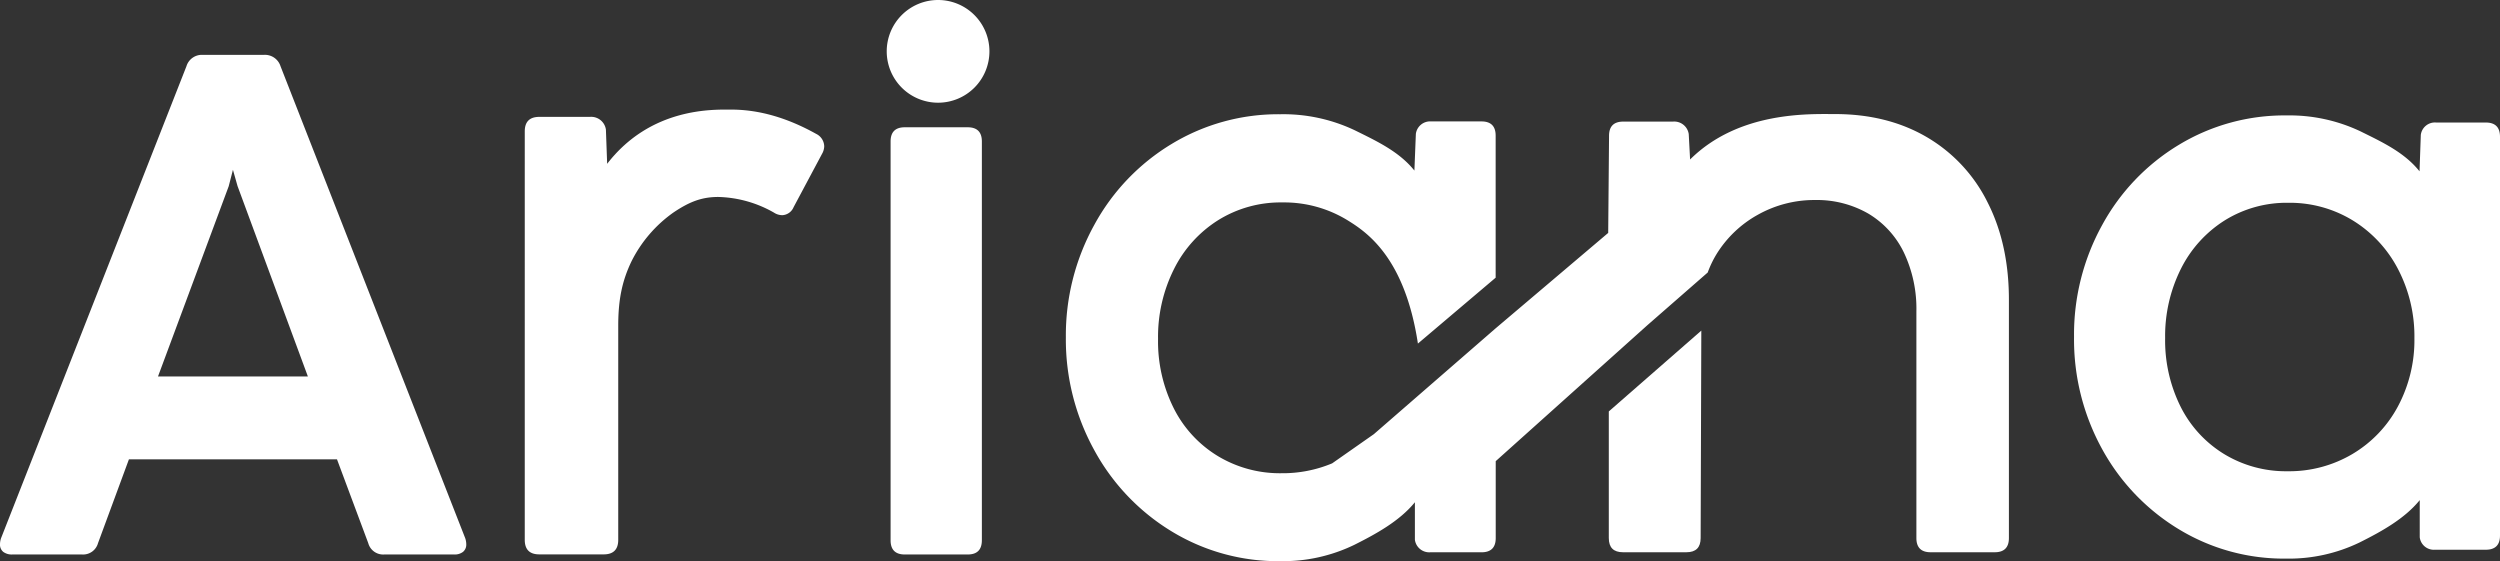
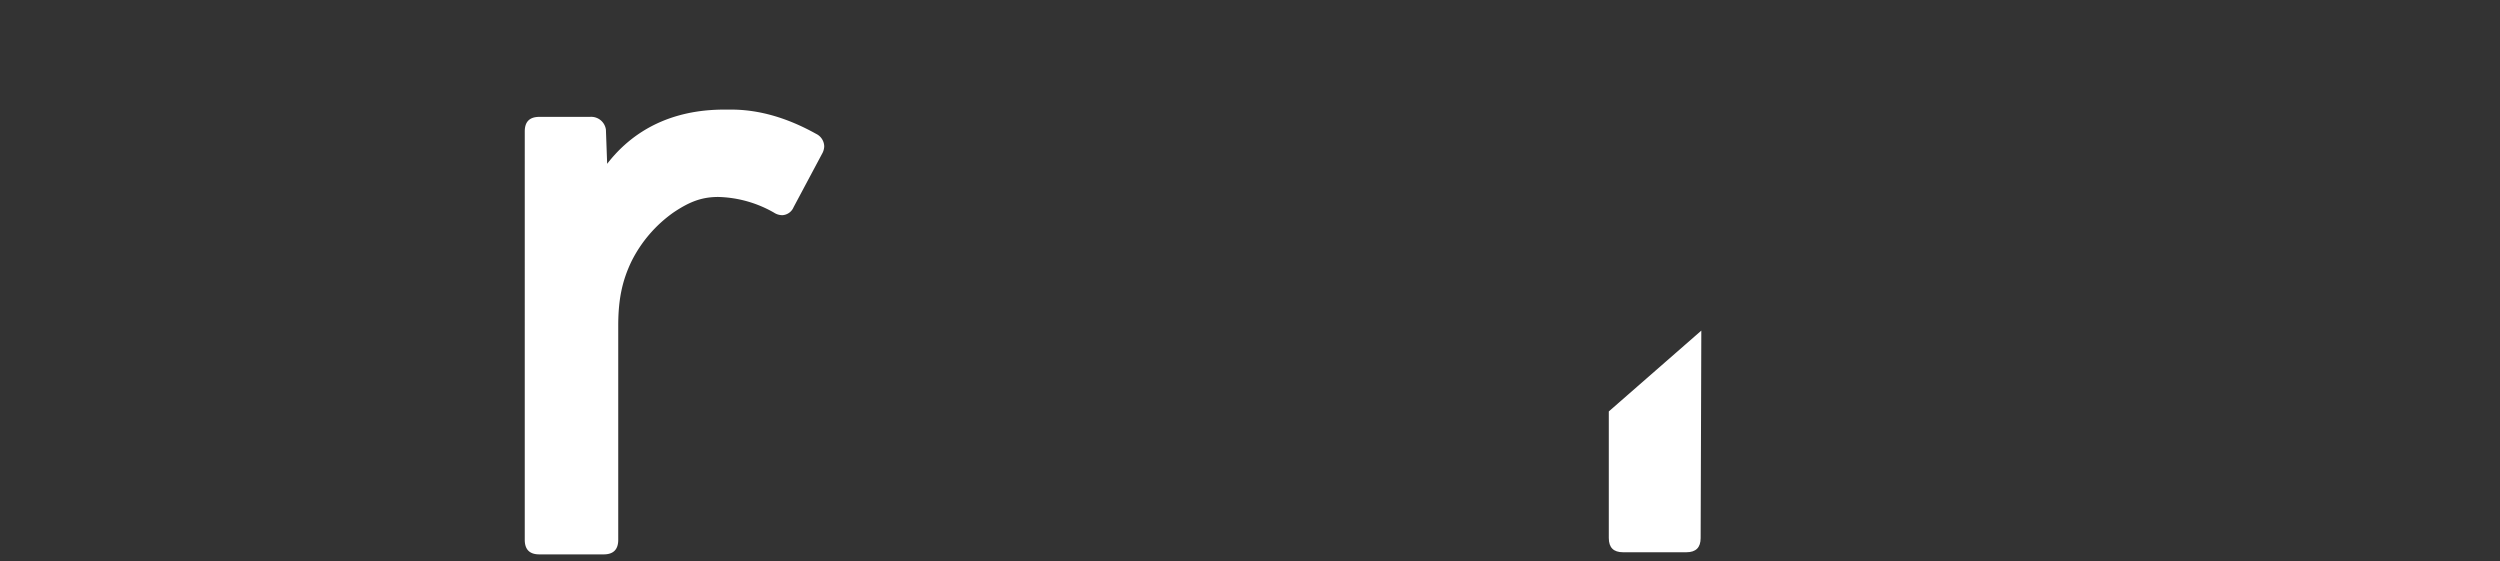
<svg xmlns="http://www.w3.org/2000/svg" id="Layer_1" data-name="Layer 1" viewBox="0 0 703.94 158.06">
  <rect x="0" y="0" width="703.94" height="158.06" fill="#333333" stroke="none" />
-   <path d="M131.29,153.23a2.63,2.63,0,0,1-.9,2.15,3.81,3.81,0,0,1-2.5.75h-19.7a4.35,4.35,0,0,1-4.5-3.2l-8.8-23.59H36.3l-8.7,23.59a4.36,4.36,0,0,1-4.5,3.2H3.5a4,4,0,0,1-2.6-.75,2.63,2.63,0,0,1-.9-2.15,5.4,5.4,0,0,1,.3-1.7L52.5,18.65a4.53,4.53,0,0,1,4.6-3.2H74.29a4.6,4.6,0,0,1,4.7,3.2l52,132.88A5.4,5.4,0,0,1,131.29,153.23ZM86.69,106l-19.8-53.6-1.3-4.59L64.4,52.44,44.49,106Z" fill="#fff" />
  <path d="M229.82,37.7a4,4,0,0,1,2.26,3.48,4.48,4.48,0,0,1-.62,2.15l-8,15a3.64,3.64,0,0,1-3.17,2.26,4.32,4.32,0,0,1-2.36-.72,33.15,33.15,0,0,0-15.68-4.41c-4.85,0-8.29,1.48-12.59,4.35a37.17,37.17,0,0,0-11.79,13.66c-2.67,5.5-3.79,10.82-3.79,18.26V152c0,2.74-1.37,4.1-4.1,4.1H151.86c-2.73,0-4.1-1.36-4.1-4.1V37q0-4.09,4.1-4.09H166.1a4.19,4.19,0,0,1,4.51,3.58l.35,9.64c12.35-16,30-15.27,34.89-15.27Q217.52,30.84,229.82,37.7Z" fill="#fff" />
-   <path d="M272.47,156.13h-17.7q-4,0-4-4V39.84q0-4,4-4h17.7q4,0,4,4V152.13Q276.46,156.14,272.47,156.13ZM278.6,14.46A14.46,14.46,0,1,1,264.14,0,14.46,14.46,0,0,1,278.6,14.46Z" fill="#fff" />
-   <path d="M685.94,34.5h14c2.66,0,4,1.34,4,4V150.79c0,2.67-1.34,4-4,4h-14.3a4,4,0,0,1-4.3-3.5l0-10.47c-4.27,5.27-10.87,8.89-16.93,11.92a45.73,45.73,0,0,1-20.7,4.55,56.94,56.94,0,0,1-30.34-8.35,60,60,0,0,1-21.55-22.65A64,64,0,0,1,584,94.8a63.81,63.81,0,0,1,7.9-31.4,59.66,59.66,0,0,1,21.59-22.6,57.37,57.37,0,0,1,30.3-8.3,46.69,46.69,0,0,1,20.9,4.5c6.06,3,12.33,5.9,16.59,11.24L681.64,38A4,4,0,0,1,685.94,34.5Zm-23.55,93.34a34.43,34.43,0,0,0,12.8-13.39,39.64,39.64,0,0,0,4.65-19.25,40.91,40.91,0,0,0-4.6-19.4,35,35,0,0,0-12.7-13.7,34,34,0,0,0-18.2-5,33,33,0,0,0-17.9,4.95A34.09,34.09,0,0,0,614.09,75.7a42.27,42.27,0,0,0-4.44,19.5A41.77,41.77,0,0,0,614,114.5a32.87,32.87,0,0,0,12.24,13.34,33.48,33.48,0,0,0,17.9,4.85A34.94,34.94,0,0,0,662.39,127.84Z" fill="#fff" />
  <path d="M453,151.5c0,2.69,1.35,4,4,4h17.86c2.68,0,4-1.35,4-4l.19-58.41L453,115.85Z" fill="#fff" />
-   <path d="M559.7,57.07a43.77,43.77,0,0,0-17.14-18.45q-11.09-6.49-25.81-6.5c-7.13,0-27.09-.89-40.86,12.79l-.38-7.14a4.12,4.12,0,0,0-4.44-3.53h-14c-2.68,0-4,1.34-4,4l-.24,27.34L421.11,92.47l-34.27,29.78-11.74,8.22a36.15,36.15,0,0,1-14.23,2.78,33.81,33.81,0,0,1-18.05-4.89,33.12,33.12,0,0,1-12.35-13.46,42,42,0,0,1-4.39-19.46,42.56,42.56,0,0,1,4.48-19.66A34.24,34.24,0,0,1,343,62a33.22,33.22,0,0,1,18.05-5,34.13,34.13,0,0,1,18.35,5c5.44,3.36,16.15,10.44,19.85,34.74l21.89-18.55v-40q0-4-4-4H403a4.05,4.05,0,0,0-4.33,3.53l-.41,10.31c-4.3-5.37-10.62-8.3-16.73-11.32a46.92,46.92,0,0,0-21.08-4.54,57.82,57.82,0,0,0-30.55,8.37,60.16,60.16,0,0,0-21.78,22.79,64.36,64.36,0,0,0-8,31.66,64.58,64.58,0,0,0,8,31.76,60.61,60.61,0,0,0,21.73,22.84,57.51,57.51,0,0,0,30.6,8.42,46.06,46.06,0,0,0,20.88-4.59c6.11-3.06,12.77-6.71,17.07-12l0,10.56a4.07,4.07,0,0,0,4.34,3.53h14.42q4,0,4-4l0-21.66,42.69-38.27,17-14.85a29.26,29.26,0,0,1,2.45-5.12A31.72,31.72,0,0,1,495,60.45a32.52,32.52,0,0,1,16.08-4.13,29,29,0,0,1,15,3.83,25.72,25.72,0,0,1,10,10.94,36.91,36.91,0,0,1,3.53,16.59V151.5q0,4,4,4h18.05q4,0,4-4V84.86Q565.75,69,559.7,57.07Z" fill="#fff" />
</svg>